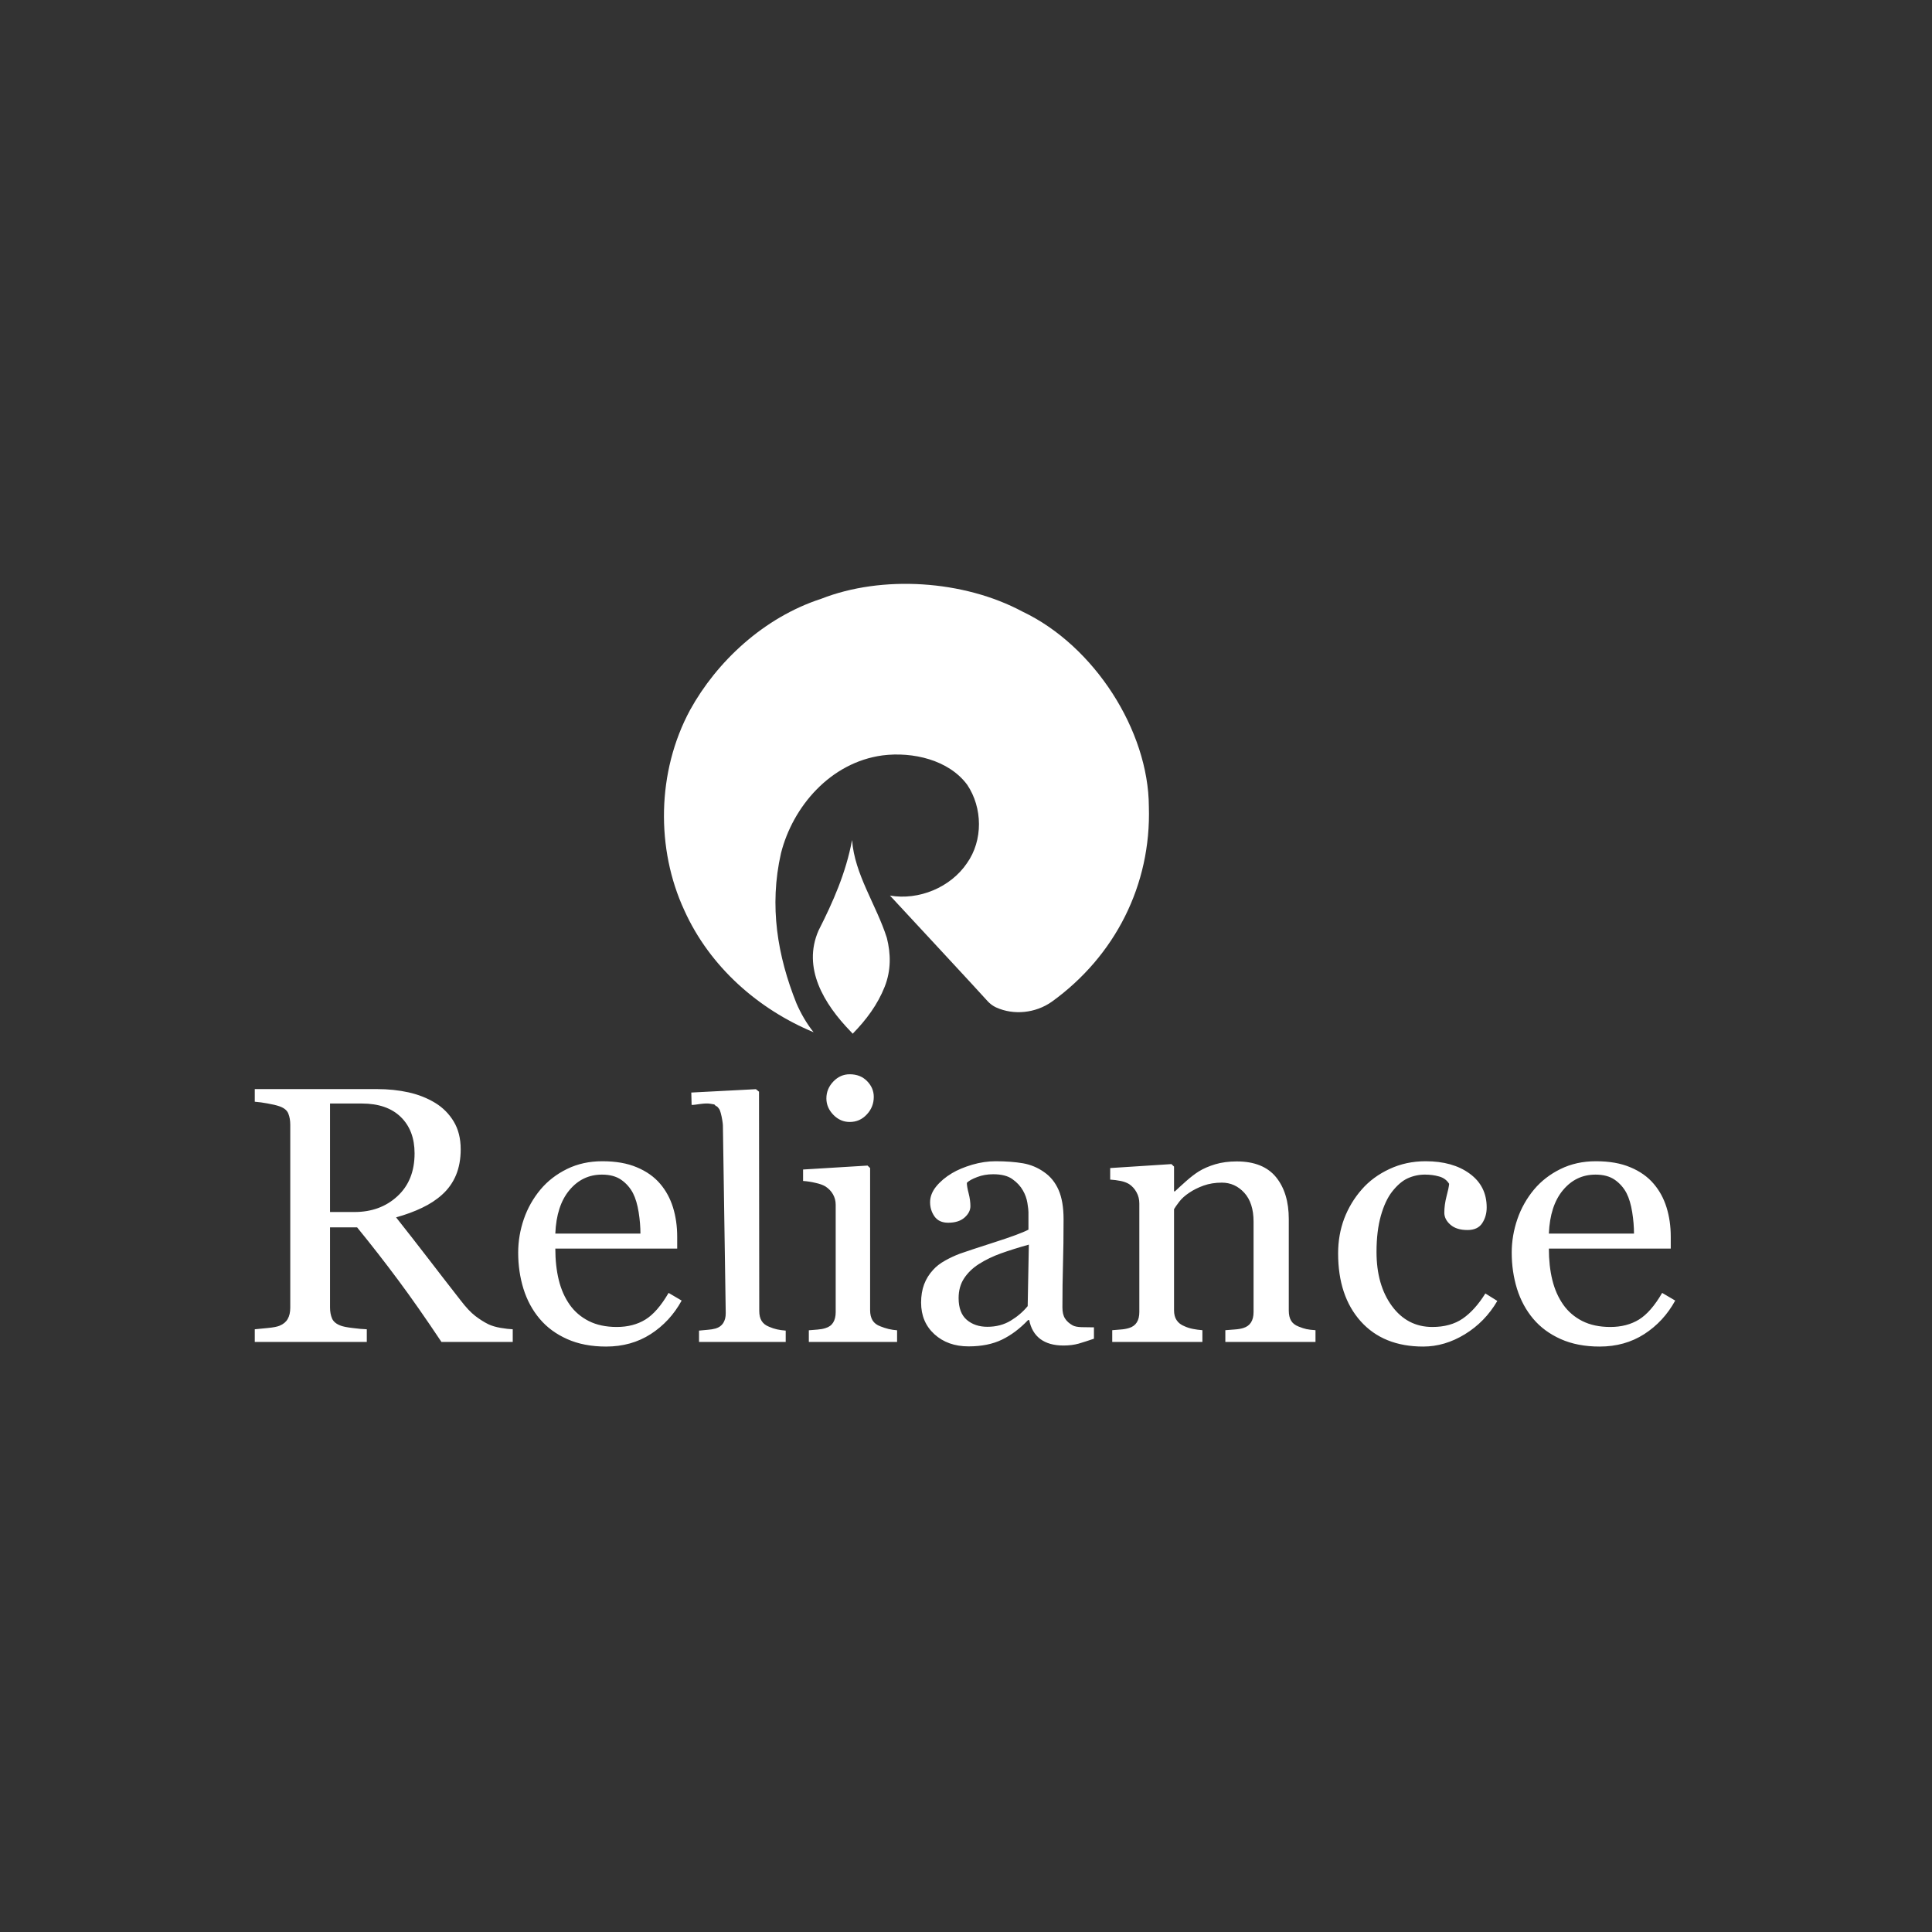
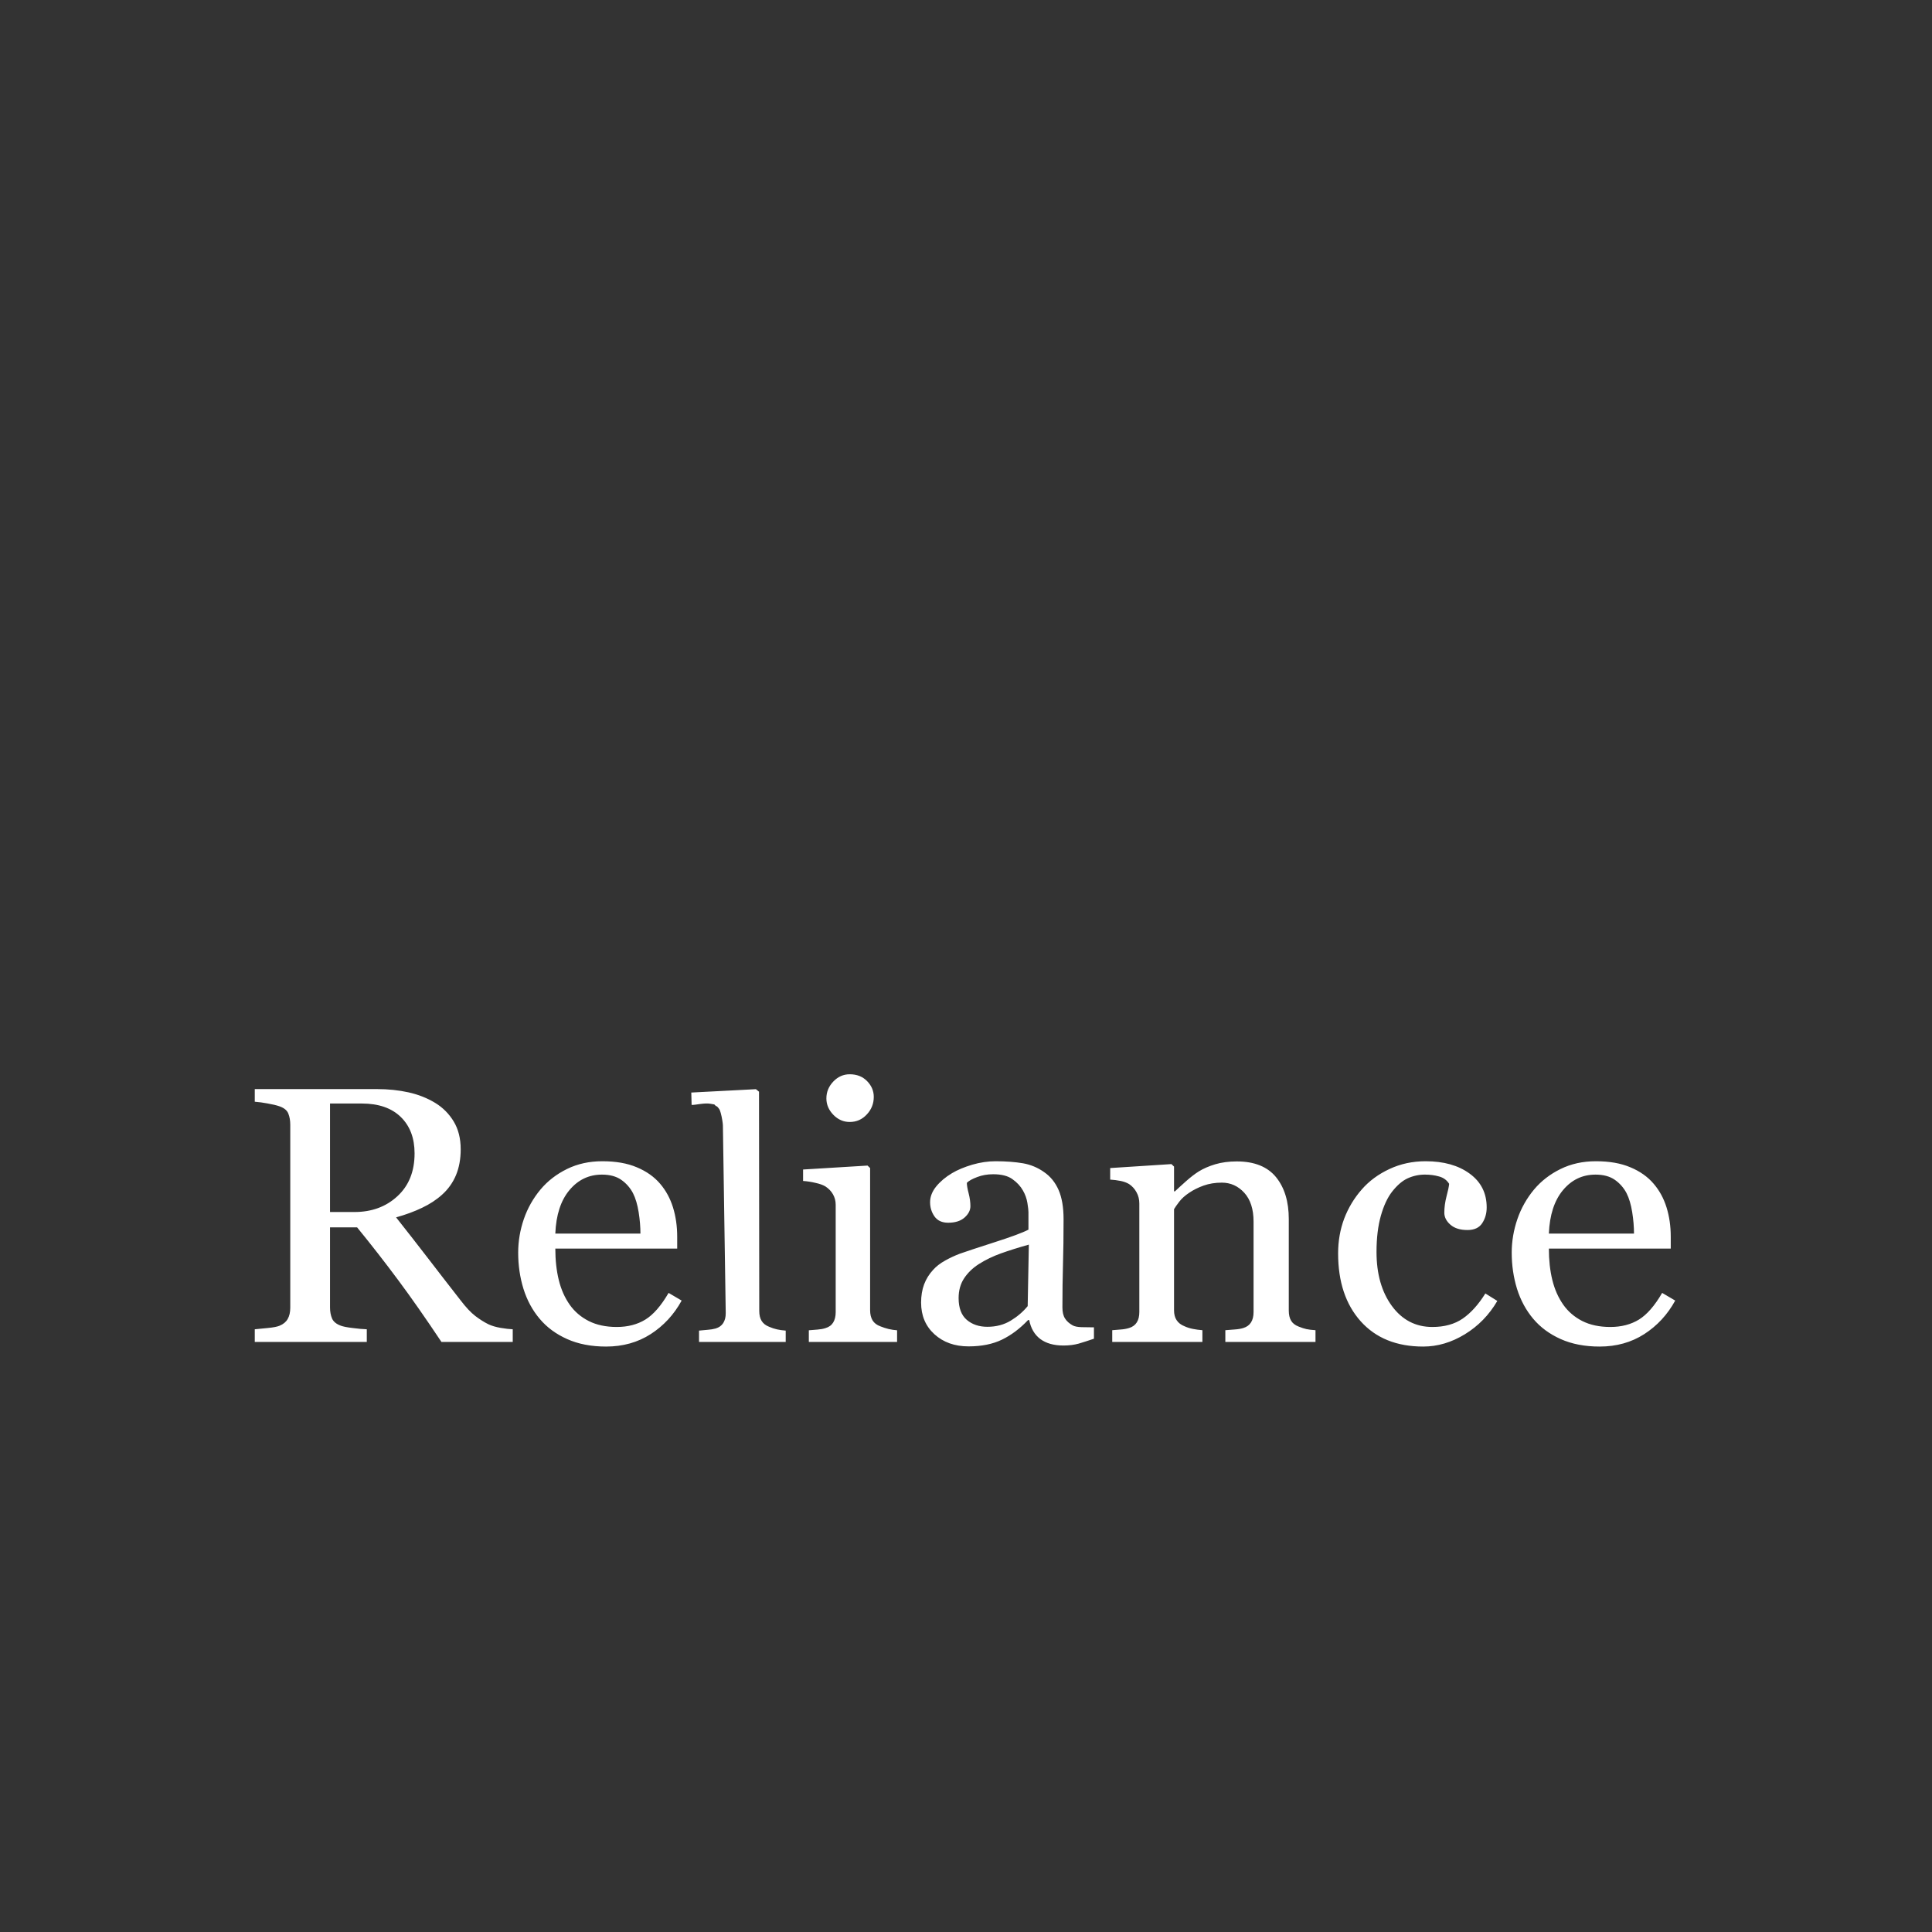
<svg xmlns="http://www.w3.org/2000/svg" width="182" height="182" viewBox="0 0 182 182" fill="none">
  <rect x="0" y="0" width="182" height="182" fill="#333333" stroke="none" />
-   <path fill-rule="evenodd" clip-rule="evenodd" d="M99.09 94.361C97.524 95.468 95.465 95.635 93.87 94.915C93.87 94.915 93.435 94.749 93.03 94.306C92.68 93.89 83.864 84.394 83.864 84.394L83.835 84.366C86.562 84.837 89.549 83.592 91.086 81.321C92.622 79.162 92.566 76.089 91.115 73.929C89.376 71.576 85.982 70.801 83.139 71.16C78.209 71.825 74.671 76.006 73.57 80.381C72.438 85.363 73.251 90.07 75.021 94.5C75.426 95.442 75.977 96.41 76.644 97.24C71.452 95.081 66.87 91.094 64.463 85.751C61.795 79.992 61.853 72.711 65.015 66.87C67.508 62.357 71.916 58.176 77.369 56.404C83.082 54.162 90.767 54.632 96.336 57.622C103.093 60.834 108.197 68.836 108.226 75.978C108.458 83.37 105.035 90.07 99.09 94.361Z" fill="white" />
-   <path fill-rule="evenodd" clip-rule="evenodd" d="M80.123 97.157C77.6 94.554 75.57 91.177 77.107 87.661C78.469 84.975 79.688 82.234 80.268 79.133C80.5 82.373 82.56 85.252 83.544 88.353C83.922 89.848 83.951 91.399 83.342 92.949C82.675 94.637 81.602 96.076 80.326 97.378L80.123 97.157Z" fill="white" />
  <path fill-rule="evenodd" clip-rule="evenodd" d="M48.302 126.414H41.586C40.098 124.185 38.754 122.26 37.547 120.638C36.283 118.935 34.98 117.262 33.639 115.62H31.089V123.177C31.089 123.567 31.155 123.91 31.281 124.209C31.407 124.5 31.683 124.731 32.109 124.885C32.319 124.965 32.686 125.039 33.214 125.102C33.742 125.171 34.187 125.211 34.553 125.222V126.414H24V125.222C24.282 125.199 24.691 125.16 25.225 125.102C25.759 125.051 26.131 124.976 26.341 124.885C26.69 124.741 26.947 124.529 27.103 124.249C27.265 123.968 27.344 123.613 27.344 123.177V105.953C27.344 105.557 27.284 105.214 27.163 104.91C27.05 104.606 26.773 104.377 26.341 104.222C26.047 104.119 25.664 104.028 25.195 103.947C24.8 103.872 24.401 103.818 24 103.786V102.595H35.519C36.575 102.595 37.564 102.699 38.489 102.904C39.413 103.111 40.254 103.443 41.005 103.901C41.719 104.336 42.316 104.938 42.745 105.655C43.178 106.377 43.399 107.248 43.399 108.268C43.399 109.185 43.249 109.999 42.955 110.702C42.664 111.401 42.221 112.025 41.658 112.53C41.13 113.011 40.493 113.431 39.756 113.78C39.018 114.135 38.201 114.433 37.313 114.679C38.345 115.982 39.367 117.293 40.38 118.61C41.196 119.67 42.192 120.965 43.38 122.483C43.897 123.159 44.359 123.652 44.78 123.973C45.194 124.288 45.607 124.552 46.016 124.752C46.322 124.896 46.7 125.01 47.162 125.09C47.618 125.165 47.996 125.211 48.302 125.222V126.414ZM39.054 108.651C39.054 107.208 38.621 106.068 37.752 105.22C36.887 104.377 35.656 103.954 34.078 103.954H31.089V114.175H33.394C35.008 114.175 36.36 113.683 37.432 112.691C38.514 111.7 39.054 110.353 39.054 108.651L39.054 108.651ZM64.214 122.518C63.488 123.842 62.515 124.891 61.298 125.676C60.078 126.46 58.674 126.85 57.096 126.85C55.697 126.85 54.479 126.614 53.429 126.145C52.378 125.676 51.513 125.039 50.836 124.231C50.157 123.428 49.647 122.483 49.312 121.412C48.98 120.335 48.814 119.2 48.814 118.003C48.814 116.931 48.993 115.877 49.347 114.84C49.697 113.819 50.233 112.871 50.926 112.044C51.592 111.253 52.42 110.611 53.41 110.124C54.401 109.637 55.512 109.392 56.742 109.392C58.008 109.392 59.094 109.58 59.995 109.964C60.901 110.342 61.634 110.863 62.193 111.522C62.731 112.153 63.133 112.892 63.398 113.74C63.662 114.594 63.794 115.517 63.794 116.508V117.619H52.313C52.313 118.702 52.42 119.688 52.636 120.569C52.851 121.457 53.194 122.231 53.668 122.908C54.125 123.555 54.719 124.065 55.458 124.443C56.196 124.815 57.078 125.005 58.099 125.005C59.142 125.005 60.043 124.769 60.798 124.306C61.55 123.842 62.281 123.005 62.983 121.795L64.214 122.518ZM60.331 116.209C60.331 115.58 60.277 114.909 60.163 114.192C60.048 113.477 59.874 112.881 59.629 112.399C59.366 111.895 58.985 111.462 58.517 111.138C58.051 110.813 57.444 110.652 56.706 110.652C55.475 110.652 54.455 111.138 53.638 112.118C52.822 113.098 52.384 114.462 52.312 116.209H60.331ZM74.016 126.414H65.851V125.347C66.112 125.324 66.39 125.297 66.686 125.269C66.933 125.253 67.177 125.213 67.416 125.148C67.734 125.054 67.971 124.881 68.128 124.639C68.284 124.395 68.371 124.079 68.366 123.693L68.099 106.016C68.097 105.816 68.006 105.24 67.895 104.842C67.845 104.662 67.791 104.517 67.74 104.462C67.686 104.402 67.668 104.342 67.592 104.277C67.299 104.027 67.663 104.374 67.389 104.142C67.208 103.988 67.463 104.084 66.921 103.977C66.383 103.871 65.482 104.108 65.152 104.087L65.122 102.921L71.211 102.604L71.501 102.841L71.524 123.499C71.524 123.875 71.597 124.184 71.744 124.428C71.891 124.67 72.127 124.86 72.457 124.987C72.694 125.092 72.94 125.174 73.192 125.23C73.436 125.286 73.714 125.324 74.016 125.347V126.414ZM84.508 126.414H76.194V125.317L77.021 125.249C77.307 125.227 77.551 125.182 77.759 125.113C78.087 125.017 78.331 124.84 78.485 124.59C78.64 124.34 78.724 124.016 78.724 123.619V113.482C78.724 113.125 78.635 112.801 78.468 112.505C78.301 112.21 78.063 111.966 77.759 111.767C77.539 111.631 77.223 111.517 76.802 111.426C76.424 111.336 76.04 111.277 75.653 111.25V110.171L81.724 109.801L81.967 110.034V123.42C81.967 123.807 82.044 124.13 82.199 124.386C82.354 124.636 82.604 124.828 82.943 124.948C83.198 125.051 83.449 125.13 83.693 125.192C83.961 125.256 84.233 125.297 84.508 125.317V126.414ZM82.312 103.33C82.312 103.961 82.098 104.512 81.657 104.983C81.223 105.454 80.688 105.693 80.044 105.693C79.455 105.693 78.937 105.466 78.503 105.017C78.069 104.569 77.848 104.051 77.848 103.477C77.848 102.864 78.069 102.335 78.503 101.881C78.938 101.426 79.455 101.199 80.044 101.199C80.712 101.199 81.253 101.409 81.675 101.836C82.098 102.267 82.312 102.762 82.312 103.33ZM103.053 126.11C102.501 126.299 102.021 126.454 101.607 126.575C101.187 126.689 100.718 126.752 100.191 126.752C99.272 126.752 98.546 126.546 97.999 126.139C97.454 125.727 97.106 125.13 96.955 124.352H96.848C96.085 125.153 95.269 125.772 94.392 126.196C93.522 126.62 92.471 126.833 91.241 126.833C89.939 126.833 88.871 126.454 88.03 125.693C87.19 124.93 86.77 123.934 86.77 122.707C86.77 122.065 86.866 121.498 87.052 120.994C87.242 120.489 87.53 120.025 87.898 119.63C88.192 119.298 88.576 119 89.057 118.736C89.493 118.493 89.946 118.282 90.413 118.105C90.941 117.917 92.01 117.562 93.618 117.046C95.234 116.53 96.319 116.13 96.883 115.837V114.175C96.883 114.032 96.853 113.751 96.787 113.339C96.722 112.926 96.581 112.528 96.373 112.164C96.139 111.746 95.808 111.385 95.376 111.082C94.951 110.771 94.344 110.617 93.558 110.617C93.018 110.617 92.52 110.703 92.057 110.881C91.595 111.053 91.266 111.235 91.08 111.425C91.08 111.649 91.133 111.975 91.249 112.416C91.361 112.851 91.415 113.253 91.415 113.626C91.415 114.015 91.229 114.37 90.863 114.697C90.491 115.024 89.981 115.184 89.32 115.184C88.738 115.184 88.307 114.983 88.03 114.588C87.754 114.192 87.617 113.745 87.617 113.253C87.617 112.737 87.808 112.245 88.187 111.775C88.571 111.305 89.062 110.886 89.676 110.52C90.203 110.205 90.839 109.941 91.589 109.717C92.339 109.5 93.072 109.392 93.787 109.392C94.771 109.392 95.629 109.46 96.368 109.585C97.086 109.709 97.767 109.993 98.36 110.417C98.96 110.829 99.41 111.39 99.723 112.1C100.034 112.812 100.191 113.729 100.191 114.846C100.191 116.45 100.173 117.866 100.136 119.103C100.101 120.341 100.083 121.693 100.083 123.16C100.083 123.595 100.16 123.939 100.323 124.196C100.479 124.455 100.724 124.672 101.049 124.855C101.229 124.953 101.506 125.011 101.883 125.022C102.267 125.033 102.657 125.039 103.053 125.039V126.11ZM96.92 117.247C95.923 117.527 95.046 117.802 94.296 118.071C93.546 118.341 92.85 118.673 92.208 119.08C91.619 119.459 91.157 119.911 90.815 120.432C90.478 120.948 90.304 121.567 90.304 122.283C90.304 123.211 90.563 123.898 91.073 124.334C91.584 124.769 92.232 124.988 93.011 124.988C93.846 124.988 94.578 124.793 95.214 124.409C95.846 124.025 96.379 123.567 96.811 123.04L96.92 117.247ZM123.923 126.414H115.43V125.309C115.7 125.286 115.999 125.263 116.318 125.24C116.643 125.217 116.906 125.172 117.122 125.103C117.446 125.005 117.692 124.827 117.849 124.576C118.01 124.323 118.089 123.997 118.089 123.596V115.081C118.089 113.907 117.795 113.002 117.218 112.365C116.636 111.729 115.927 111.408 115.099 111.408C114.476 111.408 113.906 111.5 113.388 111.683C112.879 111.866 112.417 112.095 112.021 112.365C111.636 112.623 111.324 112.898 111.096 113.196C110.868 113.494 110.701 113.729 110.598 113.906V123.429C110.598 123.807 110.676 124.123 110.845 124.369C111.007 124.615 111.252 124.805 111.583 124.936C111.837 125.052 112.105 125.137 112.38 125.189C112.669 125.245 112.963 125.286 113.269 125.309V126.414H104.776V125.309C105.045 125.286 105.322 125.263 105.61 125.24C105.864 125.223 106.116 125.177 106.36 125.103C106.685 125.005 106.93 124.827 107.087 124.576C107.25 124.323 107.328 123.997 107.328 123.596V113.373C107.328 112.989 107.243 112.64 107.069 112.325C106.902 112.008 106.659 111.738 106.36 111.54C106.138 111.408 105.874 111.311 105.568 111.248C105.243 111.184 104.914 111.142 104.583 111.122V110.034L110.351 109.661L110.598 109.896V112.228H110.682C110.964 111.964 111.318 111.637 111.738 111.265C112.158 110.892 112.561 110.583 112.933 110.349C113.371 110.08 113.887 109.855 114.481 109.677C115.082 109.5 115.754 109.409 116.505 109.409C118.167 109.409 119.403 109.907 120.207 110.892C121.012 111.884 121.407 113.202 121.407 114.846V123.458C121.407 123.853 121.48 124.169 121.624 124.41C121.762 124.651 122.002 124.839 122.344 124.971C122.625 125.085 122.866 125.16 123.07 125.205C123.275 125.251 123.563 125.286 123.923 125.309L123.923 126.414ZM134.072 126.85C131.563 126.85 129.6 126.053 128.179 124.466C126.761 122.879 126.054 120.747 126.054 118.071C126.054 116.909 126.246 115.82 126.624 114.806C127.008 113.793 127.571 112.857 128.287 112.044C128.976 111.253 129.846 110.611 130.891 110.124C131.93 109.637 133.069 109.392 134.3 109.392C135.999 109.392 137.386 109.781 138.448 110.56C139.517 111.339 140.05 112.399 140.05 113.74C140.05 114.301 139.912 114.794 139.63 115.224C139.348 115.659 138.885 115.872 138.237 115.872C137.547 115.872 137.013 115.705 136.629 115.367C136.25 115.035 136.059 114.657 136.059 114.244C136.059 113.74 136.131 113.224 136.269 112.691C136.413 112.159 136.491 111.77 136.514 111.522C136.305 111.179 135.993 110.944 135.573 110.829C135.159 110.709 134.709 110.651 134.227 110.651C133.673 110.65 133.125 110.768 132.62 110.995C132.11 111.225 131.617 111.649 131.137 112.262C130.699 112.824 130.351 113.58 130.08 114.53C129.812 115.482 129.672 116.616 129.672 117.934C129.672 120.019 130.158 121.715 131.125 123.033C132.091 124.346 133.364 125.005 134.93 125.005C136.071 125.005 137.025 124.741 137.794 124.214C138.556 123.687 139.269 122.901 139.925 121.847L141.052 122.552C140.278 123.876 139.258 124.919 137.992 125.693C136.725 126.466 135.417 126.85 134.072 126.85H134.072ZM157.81 122.518C157.084 123.842 156.112 124.891 154.894 125.676C153.675 126.46 152.271 126.85 150.693 126.85C149.293 126.85 148.075 126.614 147.025 126.145C145.974 125.676 145.11 125.039 144.431 124.231C143.754 123.428 143.244 122.483 142.907 121.412C142.577 120.335 142.408 119.2 142.408 118.003C142.408 116.931 142.588 115.877 142.943 114.84C143.294 113.819 143.829 112.871 144.521 112.044C145.188 111.253 146.016 110.611 147.007 110.124C147.997 109.637 149.108 109.392 150.338 109.392C151.605 109.392 152.69 109.58 153.59 109.964C154.497 110.342 155.23 110.863 155.787 111.522C156.327 112.153 156.729 112.892 156.993 113.74C157.258 114.594 157.39 115.517 157.39 116.508V117.619H145.908C145.908 118.702 146.016 119.688 146.232 120.569C146.448 121.457 146.791 122.231 147.265 122.908C147.722 123.555 148.315 124.065 149.052 124.443C149.791 124.815 150.674 125.005 151.694 125.005C152.739 125.005 153.639 124.769 154.395 124.306C155.145 123.842 155.878 123.005 156.58 121.795L157.81 122.518ZM153.927 116.209C153.927 115.58 153.873 114.909 153.759 114.192C153.644 113.477 153.47 112.881 153.225 112.399C152.963 111.895 152.582 111.463 152.115 111.138C151.646 110.813 151.041 110.652 150.302 110.652C149.071 110.652 148.051 111.138 147.235 112.118C146.418 113.098 145.98 114.462 145.908 116.209H153.927Z" fill="white" />
</svg>